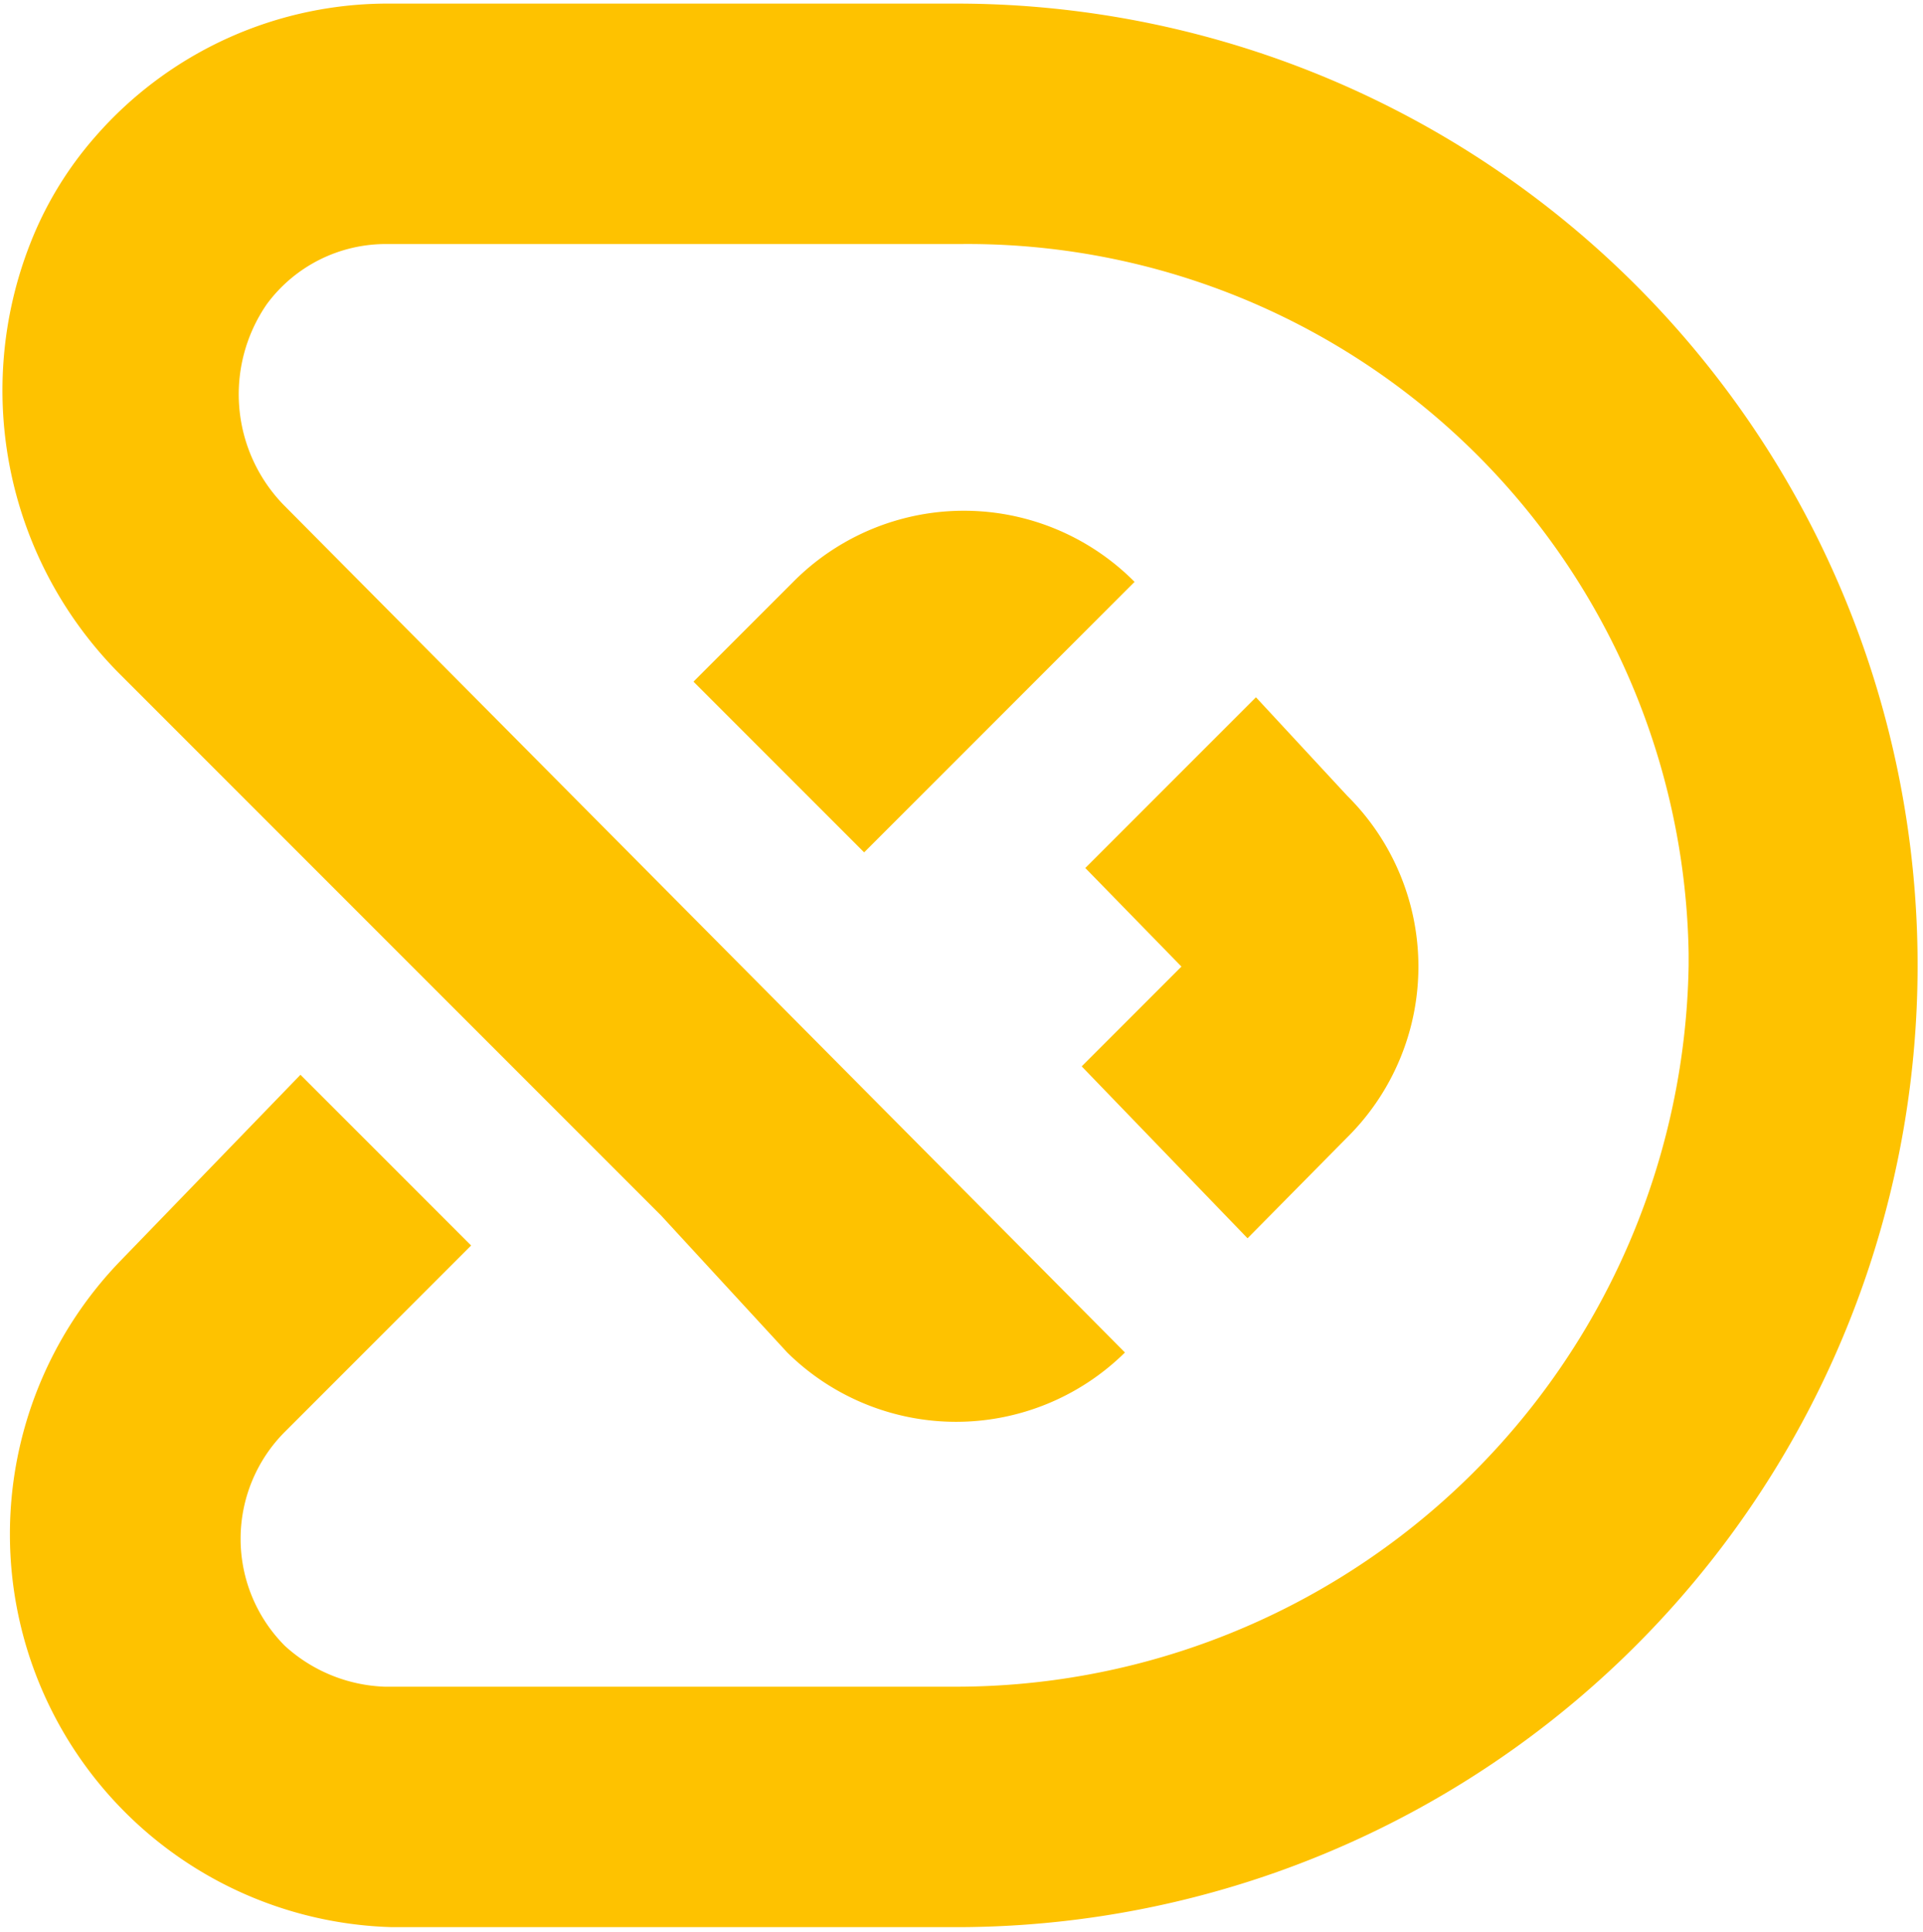
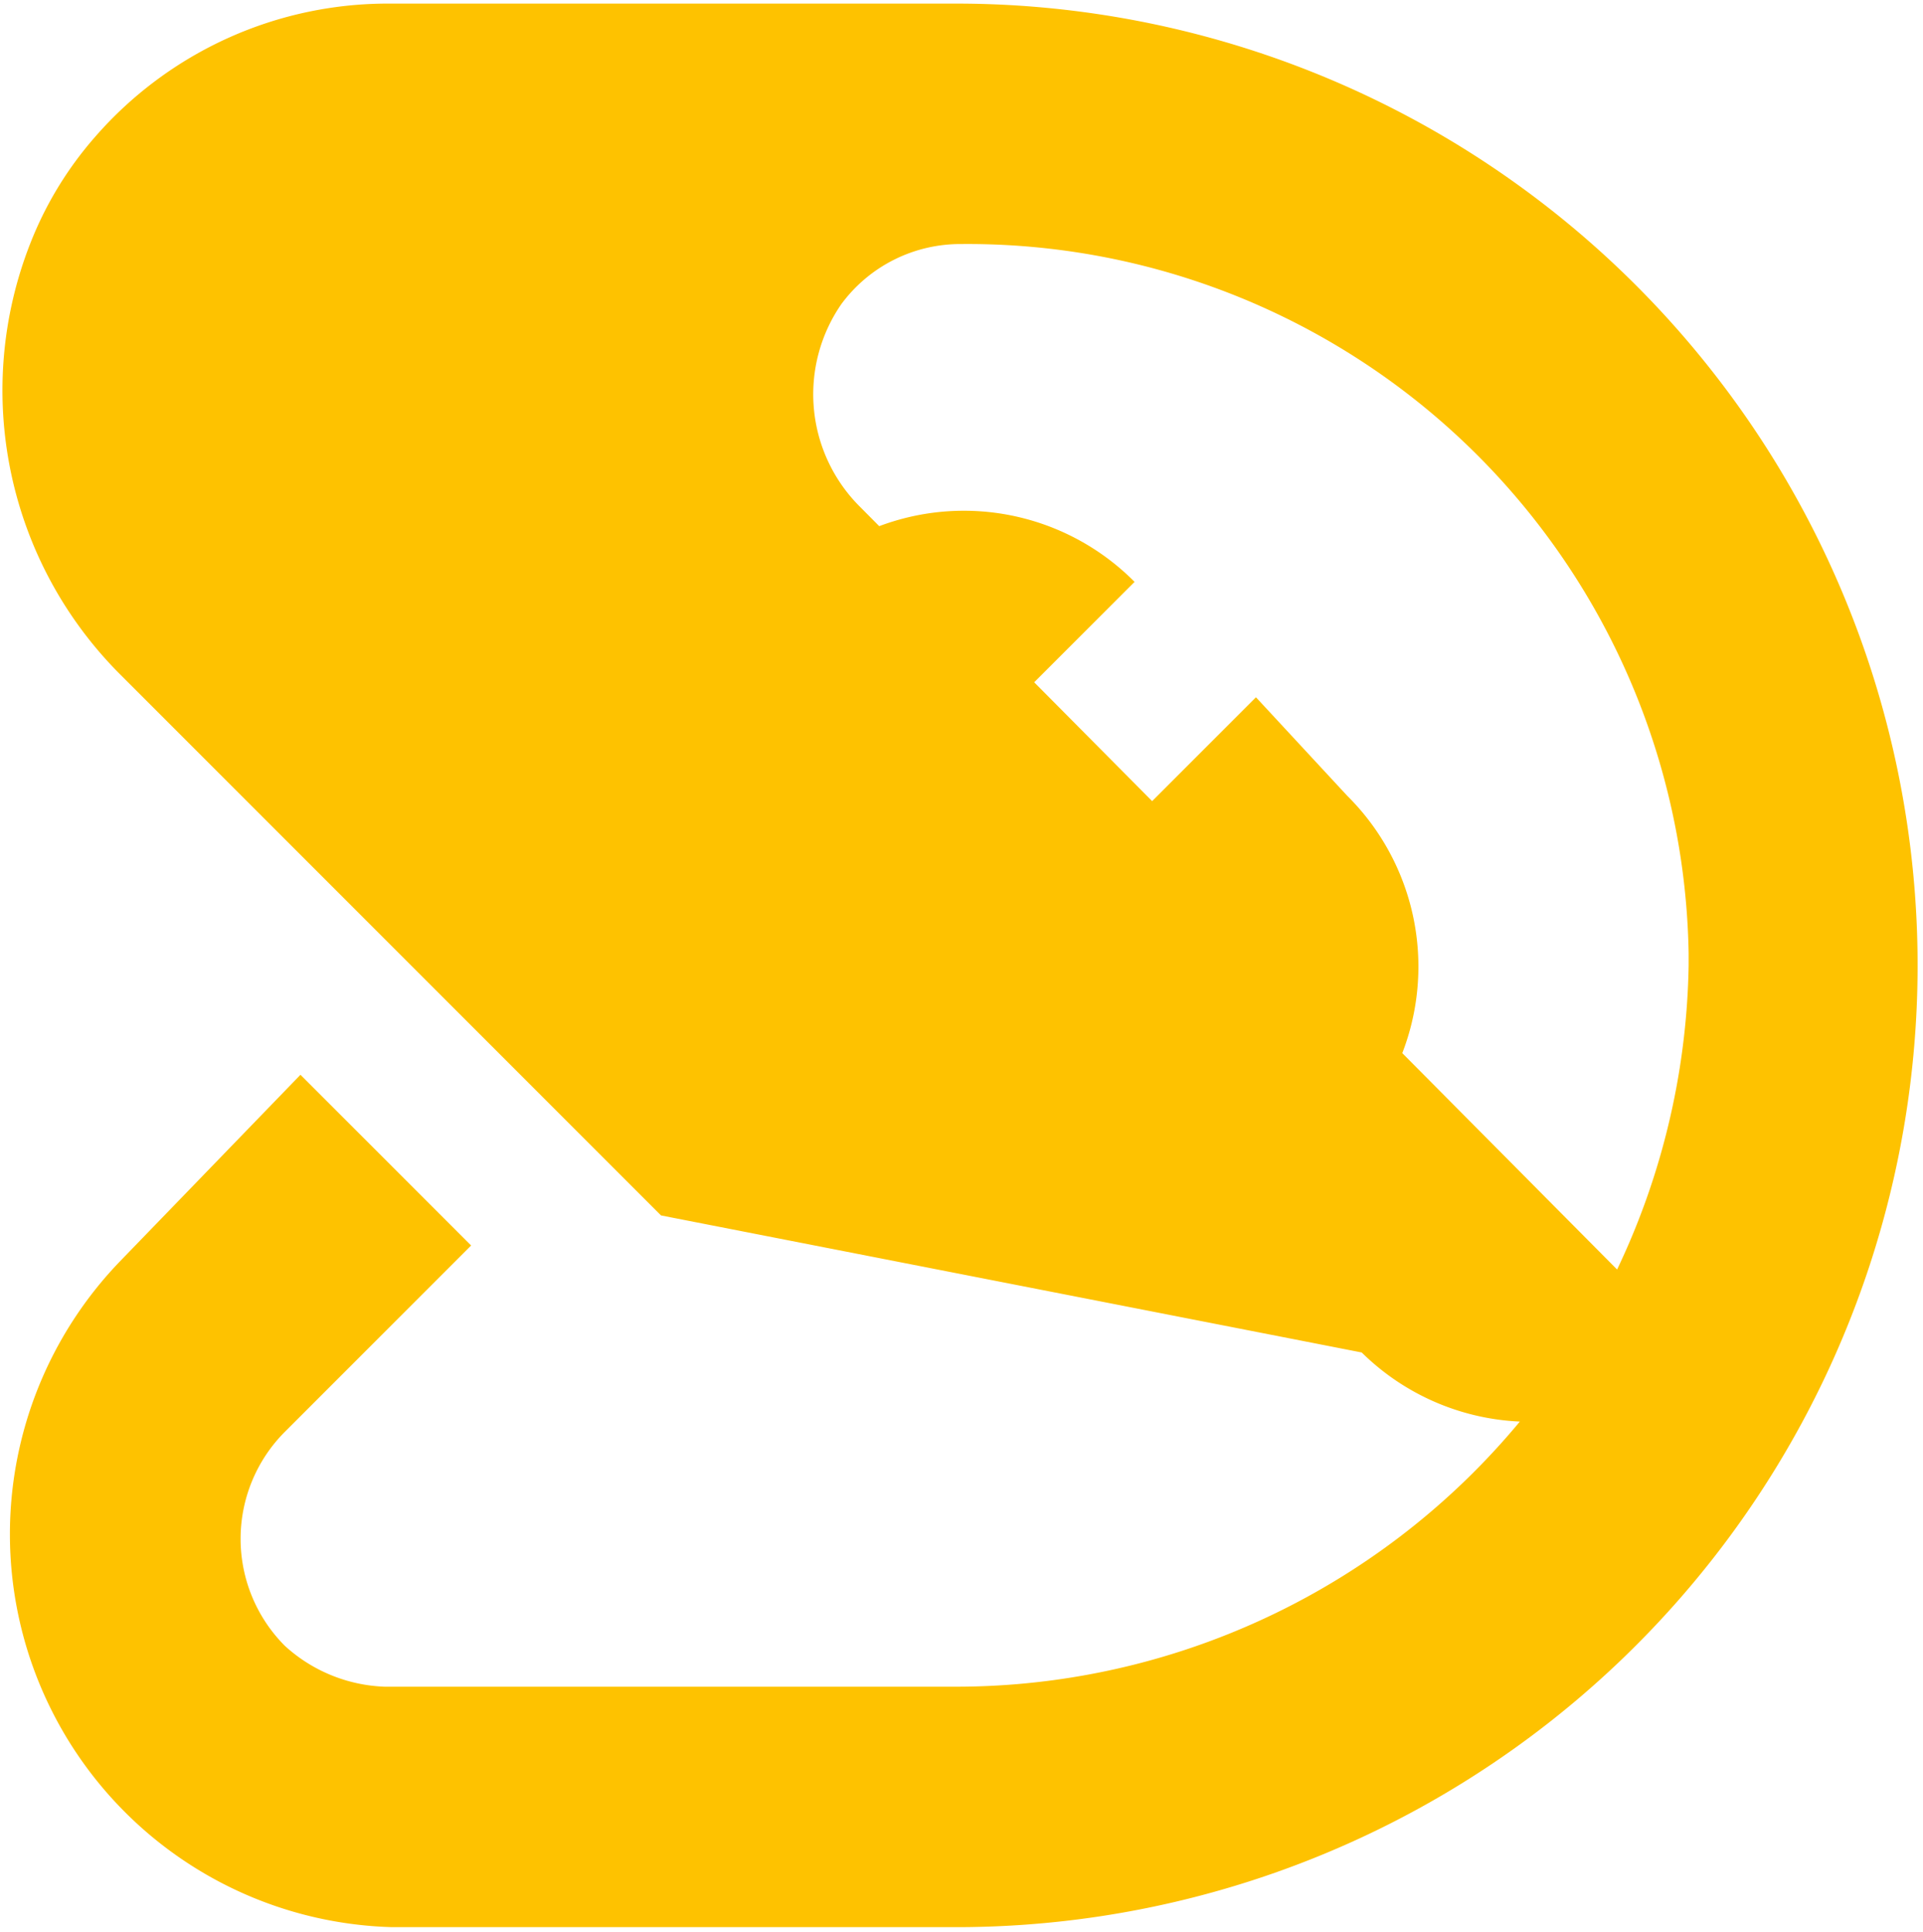
<svg xmlns="http://www.w3.org/2000/svg" id="Layer_1" data-name="Layer 1" viewBox="0 0 16 16.07">
  <defs>
    <style>.cls-1{fill:#fec200;}</style>
  </defs>
  <g id="logo_mark" data-name="logo mark">
-     <path class="cls-1" d="M11.77,11.64l.83-.83a2,2,0,0,1,2.84,0l-2.25,2.25Zm5.44.95a2,2,0,0,1,0,2.84l-.83.84L15,14.84l.83-.83-.8-.82,1.42-1.42ZM13.91,22H9.26A3.27,3.27,0,0,1,7,16.46L8.5,14.91l1.42,1.42L8.37,17.88a1.26,1.26,0,0,0,0,1.78A1.3,1.3,0,0,0,9.2,20h4.72A6.1,6.1,0,0,0,20.05,14v-.1A6,6,0,0,0,14,8H9.22a1.23,1.23,0,0,0-1,.5,1.32,1.32,0,0,0,.14,1.67l7,7.05a2,2,0,0,1-2.81,0L11.5,16.08,7,11.58A3.34,3.34,0,0,1,6.25,8a3,3,0,0,1,.54-.89A3.23,3.23,0,0,1,9.26,6H14A8,8,0,1,1,13.91,22Z" transform="translate(-6 -5.97)" />
+     <path class="cls-1" d="M11.77,11.64l.83-.83a2,2,0,0,1,2.84,0l-2.25,2.25Zm5.44.95a2,2,0,0,1,0,2.84l-.83.84L15,14.84l.83-.83-.8-.82,1.42-1.42ZM13.91,22H9.26A3.27,3.27,0,0,1,7,16.46L8.5,14.91l1.42,1.42L8.37,17.88a1.26,1.26,0,0,0,0,1.78A1.3,1.3,0,0,0,9.2,20h4.72A6.1,6.1,0,0,0,20.05,14v-.1A6,6,0,0,0,14,8a1.23,1.23,0,0,0-1,.5,1.32,1.32,0,0,0,.14,1.67l7,7.05a2,2,0,0,1-2.81,0L11.5,16.08,7,11.58A3.34,3.34,0,0,1,6.25,8a3,3,0,0,1,.54-.89A3.23,3.23,0,0,1,9.26,6H14A8,8,0,1,1,13.91,22Z" transform="translate(-6 -5.97)" />
  </g>
</svg>